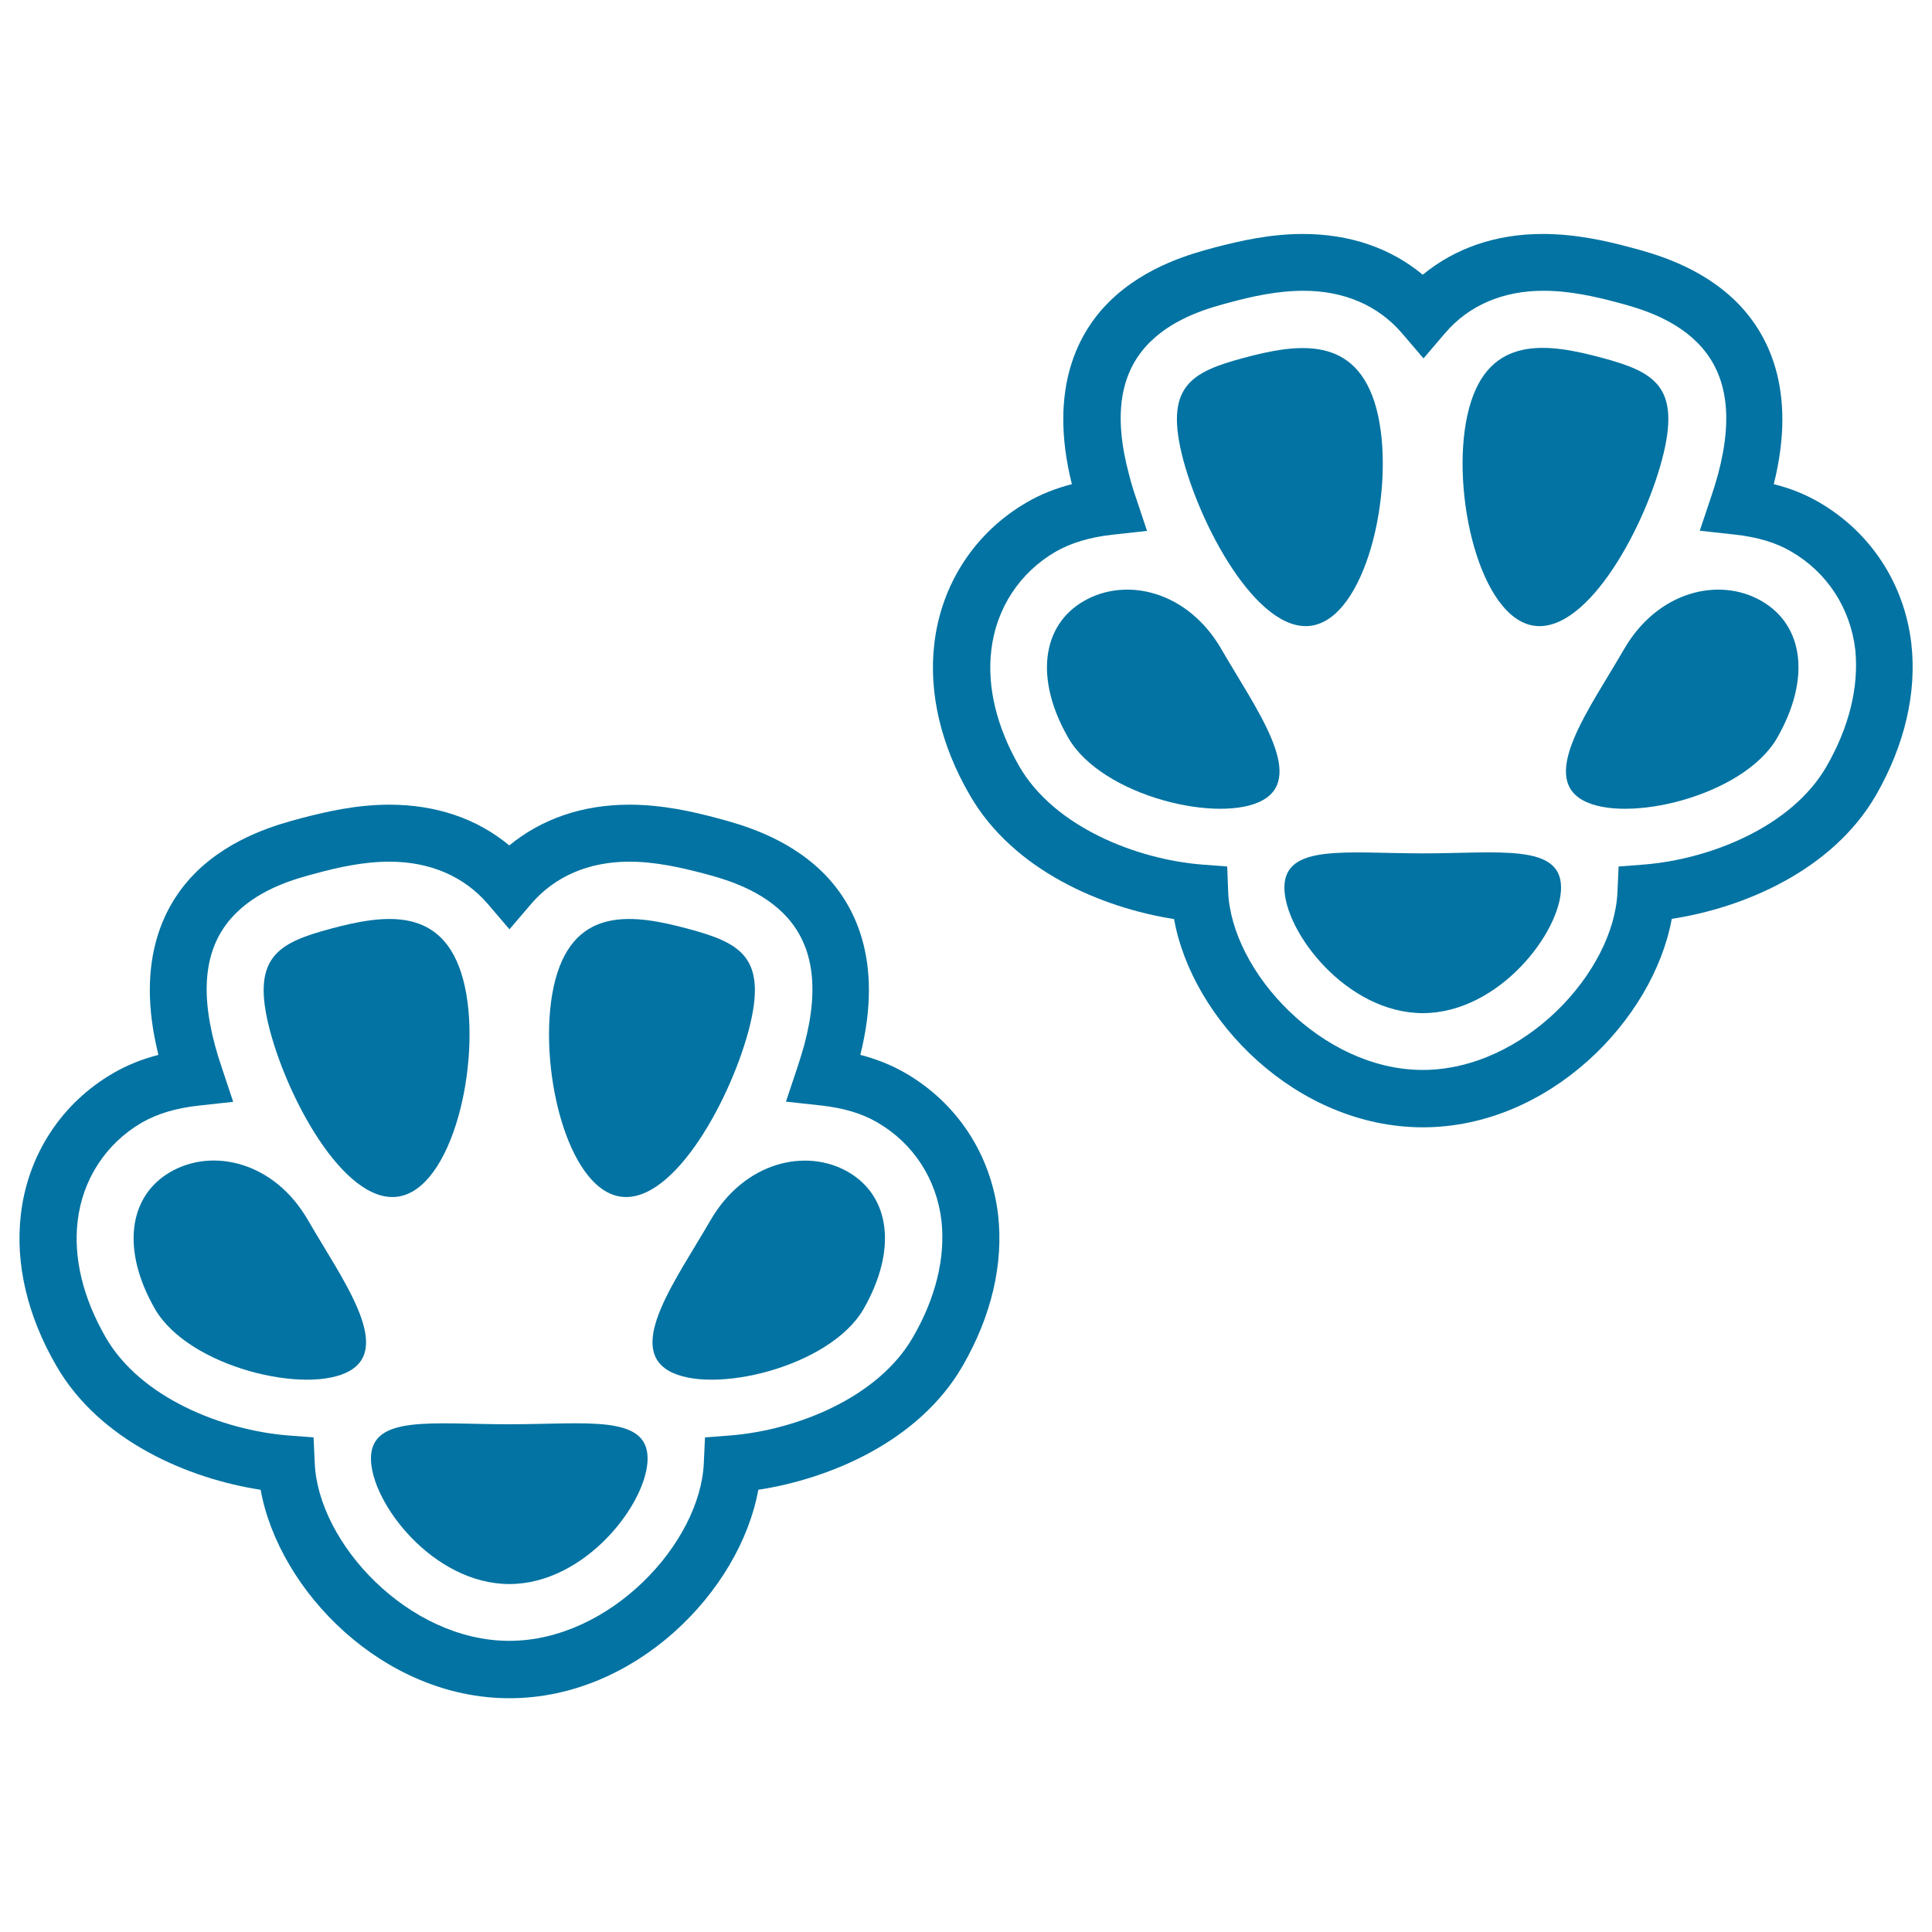
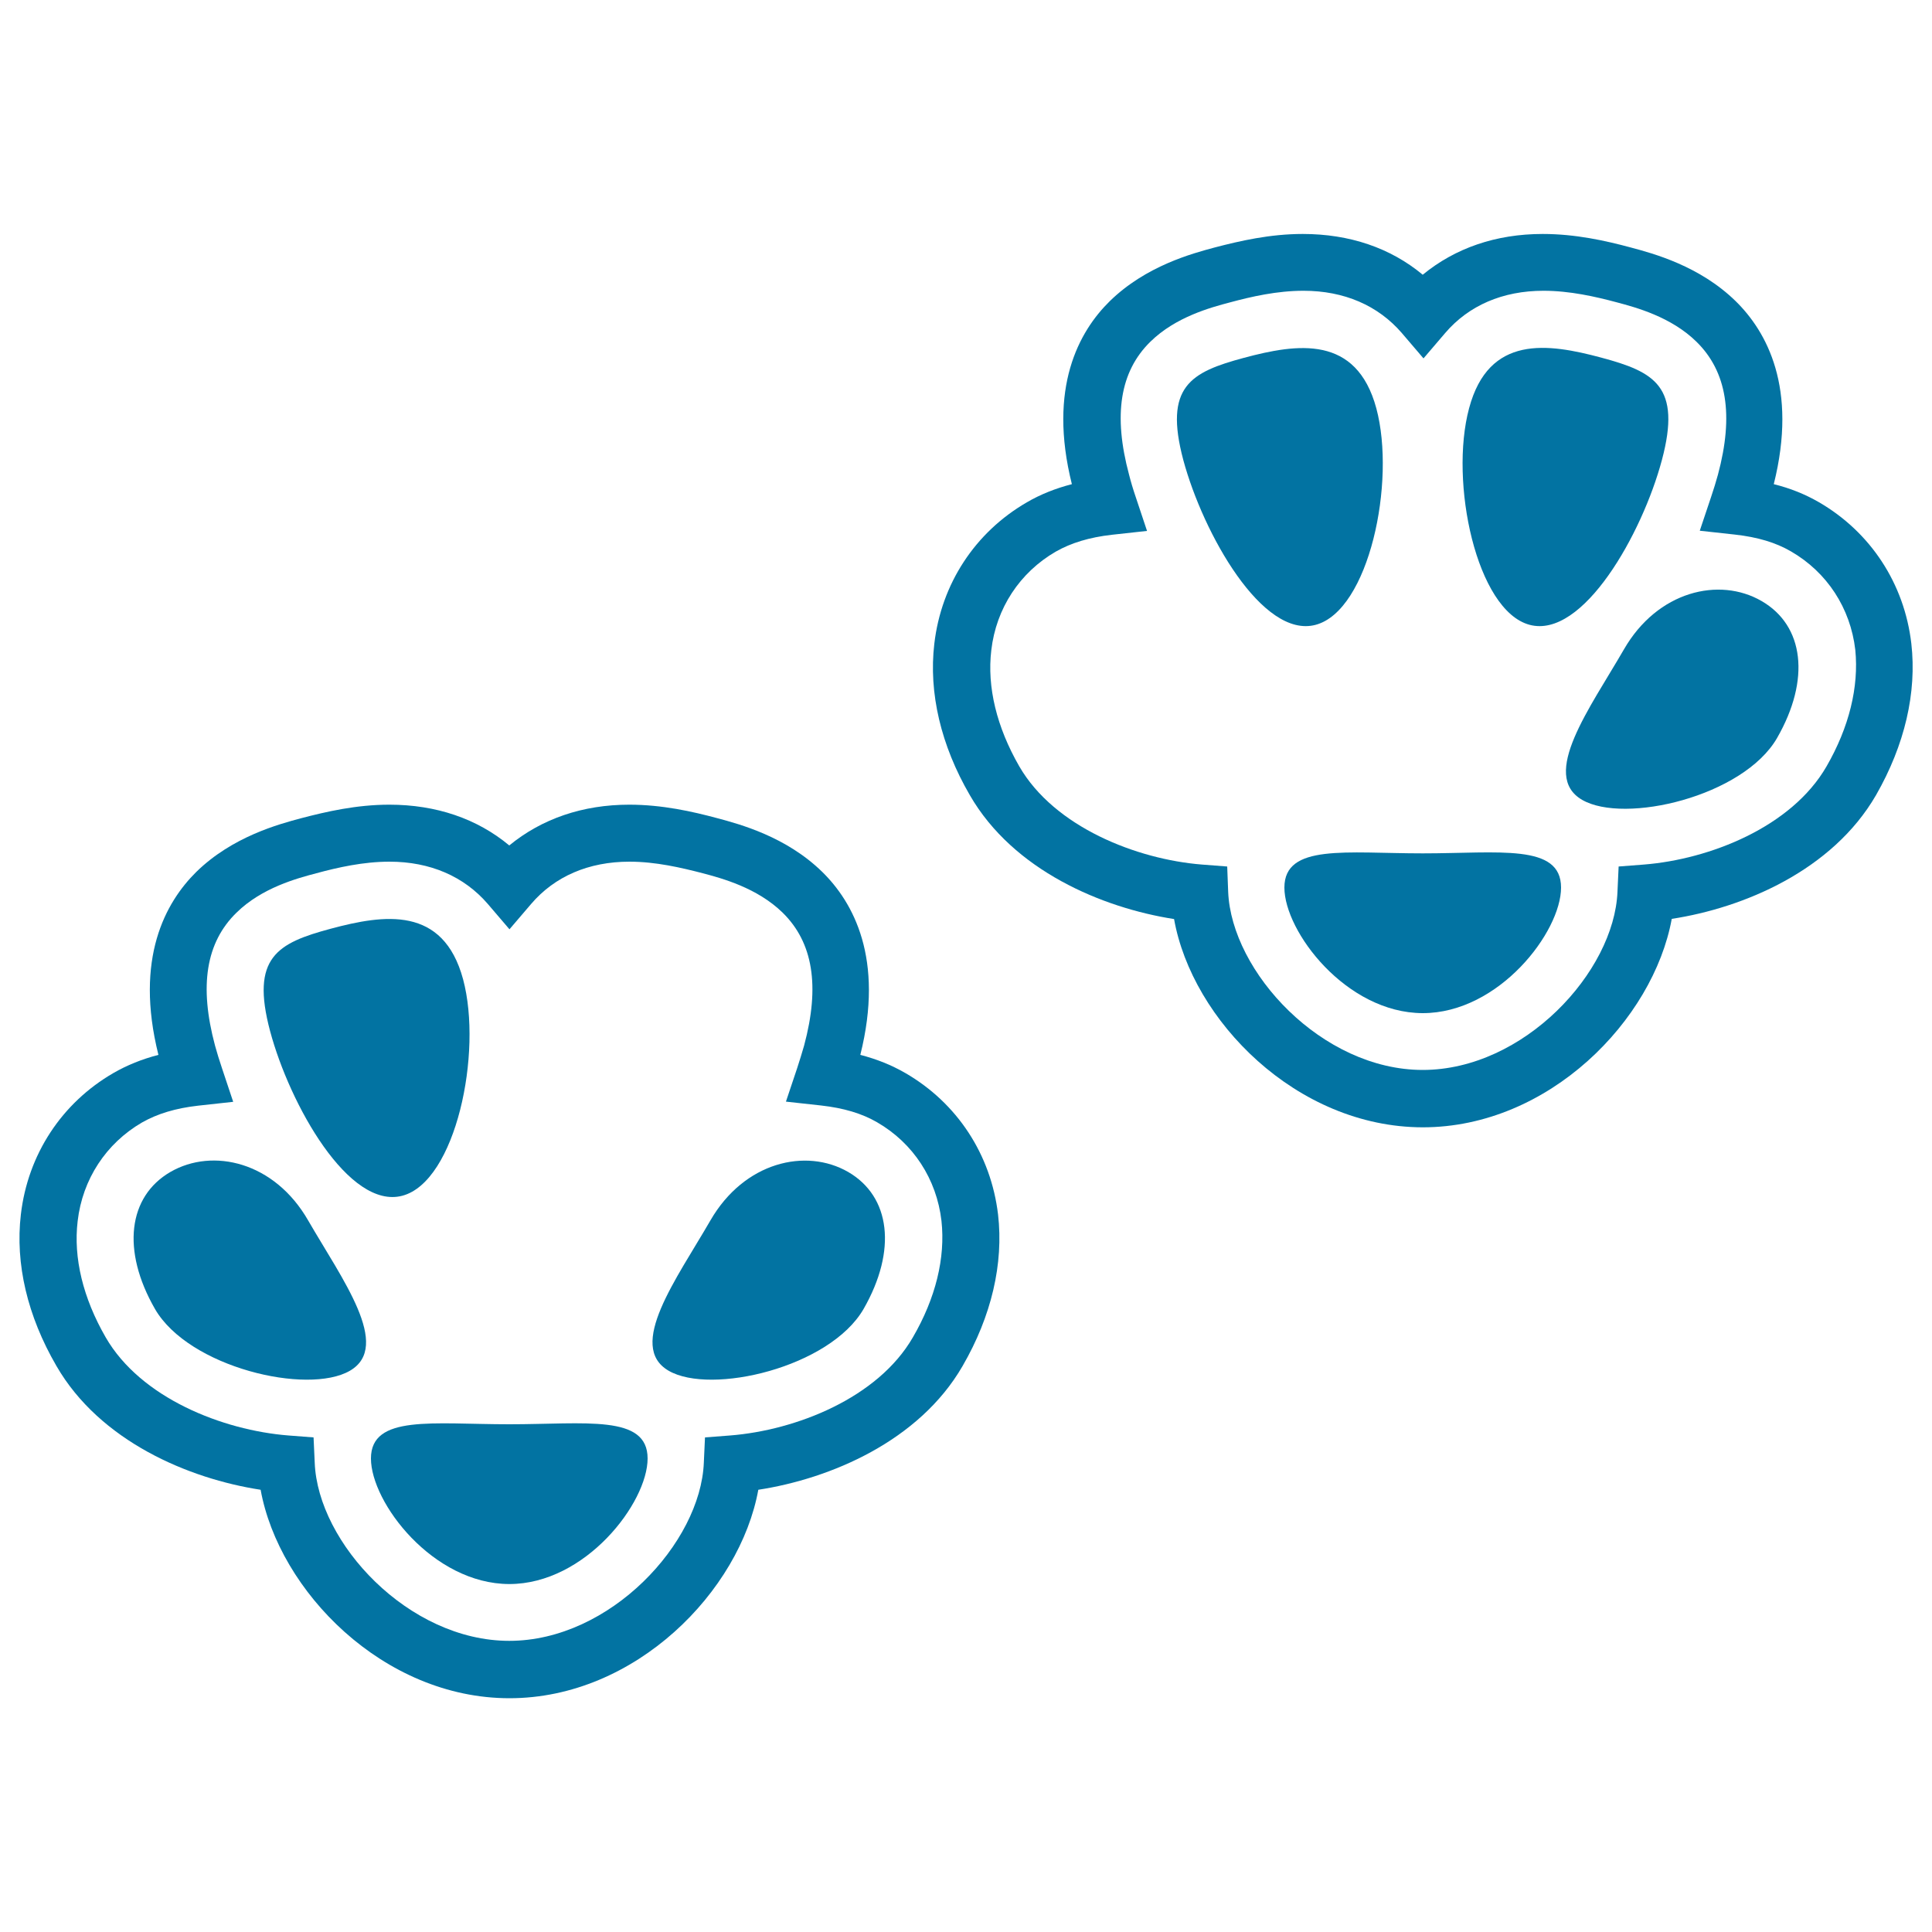
<svg xmlns="http://www.w3.org/2000/svg" viewBox="0 0 1000 1000" style="fill:#0273a2">
  <title>Pawprints SVG icon</title>
  <g>
    <g>
      <path d="M468.6,555.4c-7.1-4.1-14.8-7.2-23.3-9.4c12.5-49.9-3.7-79-19.7-94.7c-18.7-18.3-42.7-24.7-54.3-27.8c-13-3.5-28.6-7-45.6-7c-24.1,0-45.3,7.3-62.1,21.1c-16.7-13.9-37.9-21.1-62.1-21.1c-17,0-32.6,3.6-45.6,7c-11.6,3.1-35.6,9.5-54.3,27.8C85.7,467,69.5,496,82,546c-8.5,2.2-16.2,5.3-23.3,9.4c-26.8,15.5-44.3,42.2-47.9,73.2c-3,25.5,3.4,52.6,18.4,78.4c22.5,39,68.5,58.4,105.7,64.1c9.5,52.4,63.5,107.9,128.8,107.9c65.3,0,119.3-55.5,128.8-107.9c37.2-5.7,83.2-25.1,105.7-64c15-25.9,21.3-53,18.4-78.4C512.9,597.5,495.4,570.9,468.6,555.4z M472.5,692.2c-18.1,31.4-60.5,48.1-94.6,50.8l-13,1l-0.6,13.1c-1.7,41.5-48.5,92.2-100.7,92.2l0,14.8v-14.8c-52.2,0-99.1-50.7-100.7-92.2l-0.6-13.1l-13-1c-34.1-2.7-76.5-19.4-94.6-50.8c-11.7-20.3-16.8-41.1-14.5-60.2c2.5-21.6,14.7-40.2,33.3-51c7.9-4.5,17.4-7.4,29-8.7l18.2-2l-5.8-17.4c-1.4-4.1-2.6-8.1-3.6-11.7c-8.3-30.9-4.7-53.4,11.1-68.8c13.1-12.9,31.4-17.8,41.3-20.4c11.1-3,24.3-6,37.9-6c21,0,38.6,7.6,50.9,21.9l11.2,13.1l11.2-13.1c12.2-14.3,29.8-21.9,50.9-21.9c13.6,0,26.8,3.1,38,6c9.8,2.6,28.1,7.5,41.3,20.4c15.7,15.4,19.4,37.9,11.1,68.8c-1,3.6-2.3,7.6-3.6,11.7l-5.8,17.3l18.2,2c11.6,1.3,21.1,4.1,29,8.7c18.7,10.8,30.8,29.4,33.3,51C489.4,651.1,484.3,671.9,472.5,692.2z" />
      <g>
        <path d="M989.3,333.1c-3.6-31-21.1-57.7-47.9-73.2c-7.1-4.1-14.8-7.2-23.3-9.3c12.5-49.9-3.7-79-19.7-94.7c-18.7-18.3-42.7-24.7-54.3-27.8c-13-3.5-28.6-7-45.6-7c-24.2,0-45.3,7.3-62.1,21.1c-16.7-13.9-37.9-21.1-62.1-21.1c-17,0-32.6,3.6-45.6,7c-11.6,3.1-35.6,9.5-54.3,27.8c-15.9,15.6-32.1,44.7-19.6,94.7c-8.5,2.2-16.3,5.3-23.3,9.4c-26.8,15.5-44.3,42.2-47.9,73.2c-3,25.4,3.4,52.6,18.4,78.4c22.5,39,68.5,58.3,105.7,64.1C617,528,671,583.4,736.4,583.5c65.3,0,119.3-55.5,128.9-107.9c37.2-5.7,83.1-25,105.7-64C985.9,385.6,992.2,358.5,989.3,333.1z M945.4,396.7c-18.1,31.4-60.5,48.1-94.6,50.8l-13,1l-0.6,13.1c-1.7,41.5-48.5,92.2-100.8,92.2l0,14.8v-14.8c-52.2,0-99-50.8-100.7-92.2l-0.5-13.1l-13-1c-34-2.7-76.5-19.5-94.6-50.8c-11.7-20.3-16.8-41.1-14.5-60.2c2.5-21.6,14.7-40.2,33.4-51c7.9-4.5,17.4-7.4,29-8.7l18.2-2l-5.8-17.4c-1.4-4.1-2.6-8.1-3.5-11.7c-8.3-30.9-4.7-53.4,11-68.8c13.1-12.9,31.4-17.8,41.3-20.4c11.1-3,24.3-6,38-6c21,0,38.6,7.6,50.9,21.9l11.2,13.1l11.2-13.1c12.2-14.3,29.8-21.9,50.9-21.9c13.6,0,26.8,3,38,6c9.8,2.6,28.1,7.5,41.2,20.4c15.7,15.4,19.4,37.9,11.1,68.8c-1,3.6-2.2,7.6-3.6,11.7l-5.8,17.3l18.2,2c11.7,1.3,21.1,4.1,29,8.7c18.7,10.8,30.8,29.4,33.3,51C962.2,355.6,957.1,376.4,945.4,396.7z" />
        <path d="M791.7,323.4c27.6,7.4,58.3-47.1,68.5-85.3c10.2-38.2-3.8-45.6-31.4-53c-27.6-7.4-58.2-12-68.4,26.2C750.1,249.5,764.2,316,791.7,323.4z" />
        <path d="M736.4,441.7c-39.5,0-71.6-5.1-71.6,17.7c0,22.8,32,64.9,71.6,65c39.5,0,71.6-42.1,71.6-65S775.9,441.7,736.4,441.7z" />
        <path d="M681,323.4c27.6-7.4,41.6-73.9,31.4-112c-10.3-38.2-40.9-33.6-68.5-26.2c-27.6,7.4-41.6,14.8-31.4,53C622.8,276.3,653.5,330.8,681,323.4z" />
-         <path d="M561,311.1c-21.9,12.6-25.5,40.6-8,70.9c17.5,30.3,79,44.7,100.9,32c21.9-12.6-4.1-47.5-21.6-77.8C614.9,305.9,583,298.4,561,311.1z" />
        <path d="M911.8,311.1c-21.9-12.7-53.9-5.2-71.3,25.1c-17.5,30.3-43.5,65.1-21.6,77.8c21.9,12.7,83.4-1.7,100.9-32C937.2,351.7,933.8,323.8,911.8,311.1z" />
      </g>
-       <path d="M318.9,618.9c27.6,7.4,58.2-47.1,68.5-85.2c10.2-38.2-3.8-45.6-31.4-53c-27.6-7.4-58.2-12-68.5,26.2C277.3,545,291.3,611.5,318.9,618.9z" />
      <path d="M263.6,737.2c-39.5,0-71.6-5.1-71.6,17.7c0,22.8,32,64.9,71.6,65c39.5,0,71.6-42.1,71.6-65C335.2,732,303.1,737.2,263.6,737.2z" />
      <path d="M208.3,618.9c27.6-7.4,41.6-73.9,31.4-112c-10.3-38.2-40.9-33.6-68.5-26.2c-27.6,7.4-41.6,14.8-31.4,53C150,571.8,180.6,626.3,208.3,618.9z" />
      <path d="M88.2,606.6c-21.9,12.7-25.4,40.6-8,70.9c17.5,30.3,79,44.7,100.9,32c21.9-12.7-4.1-47.5-21.6-77.8C142.1,601.4,110.2,593.9,88.2,606.6z" />
      <path d="M439,606.6c-21.9-12.6-53.8-5.2-71.3,25.1c-17.5,30.3-43.5,65.1-21.6,77.8c21.9,12.7,83.4-1.7,100.9-32C464.4,647.1,460.9,619.3,439,606.6z" />
    </g>
  </g>
</svg>